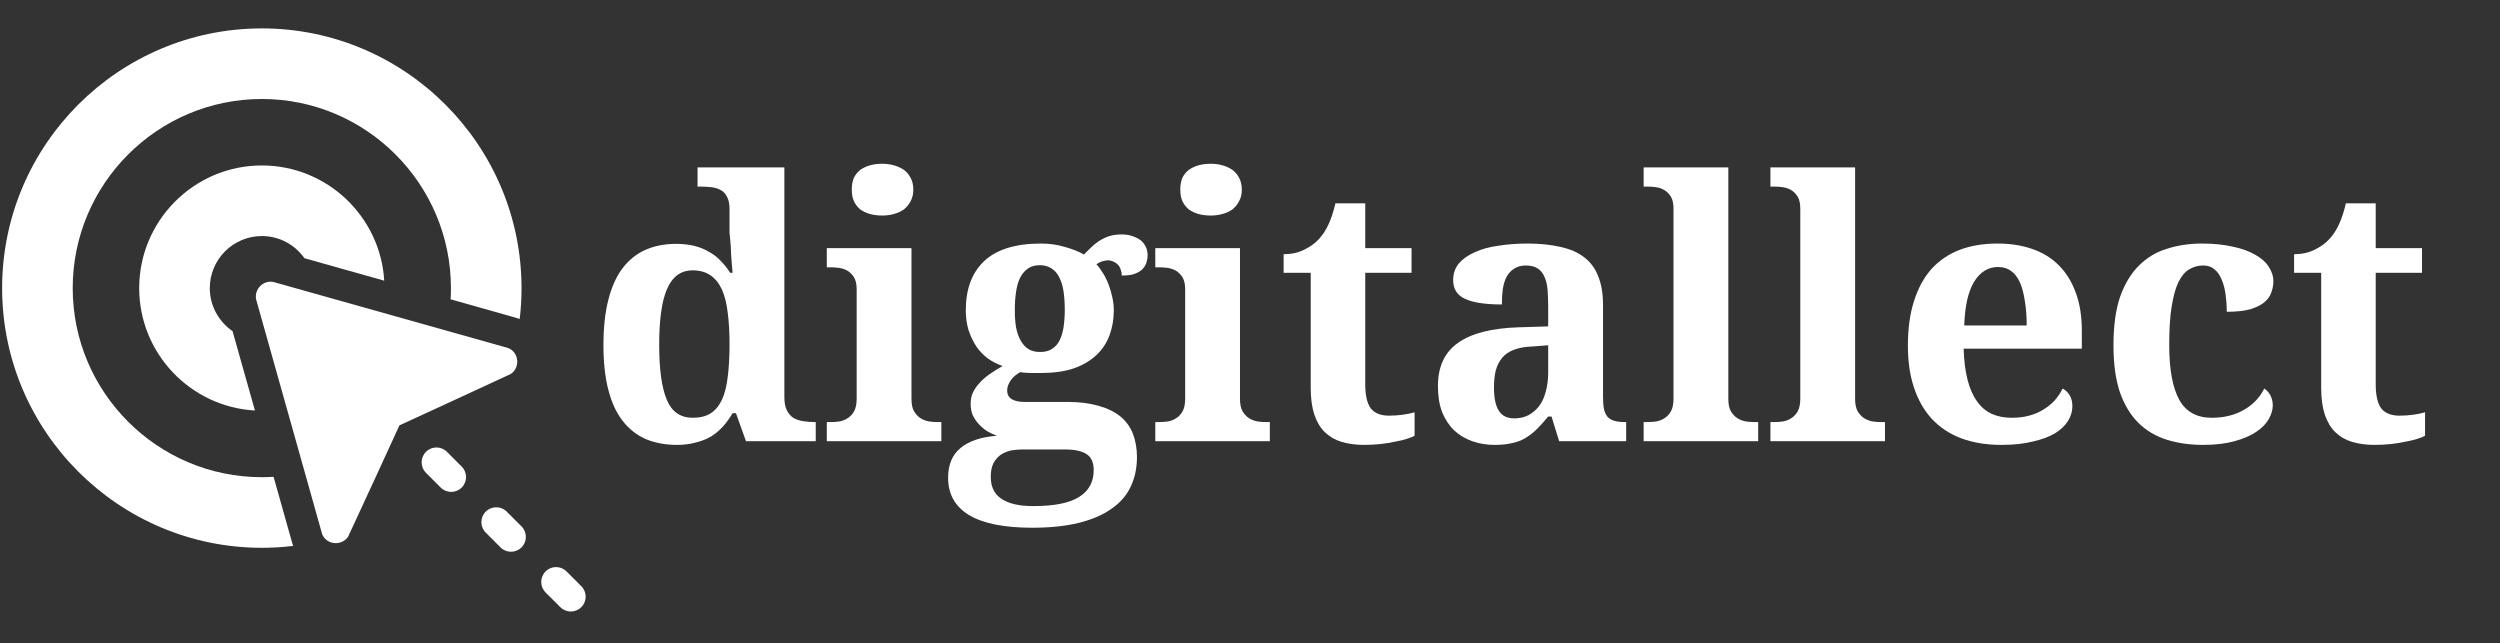
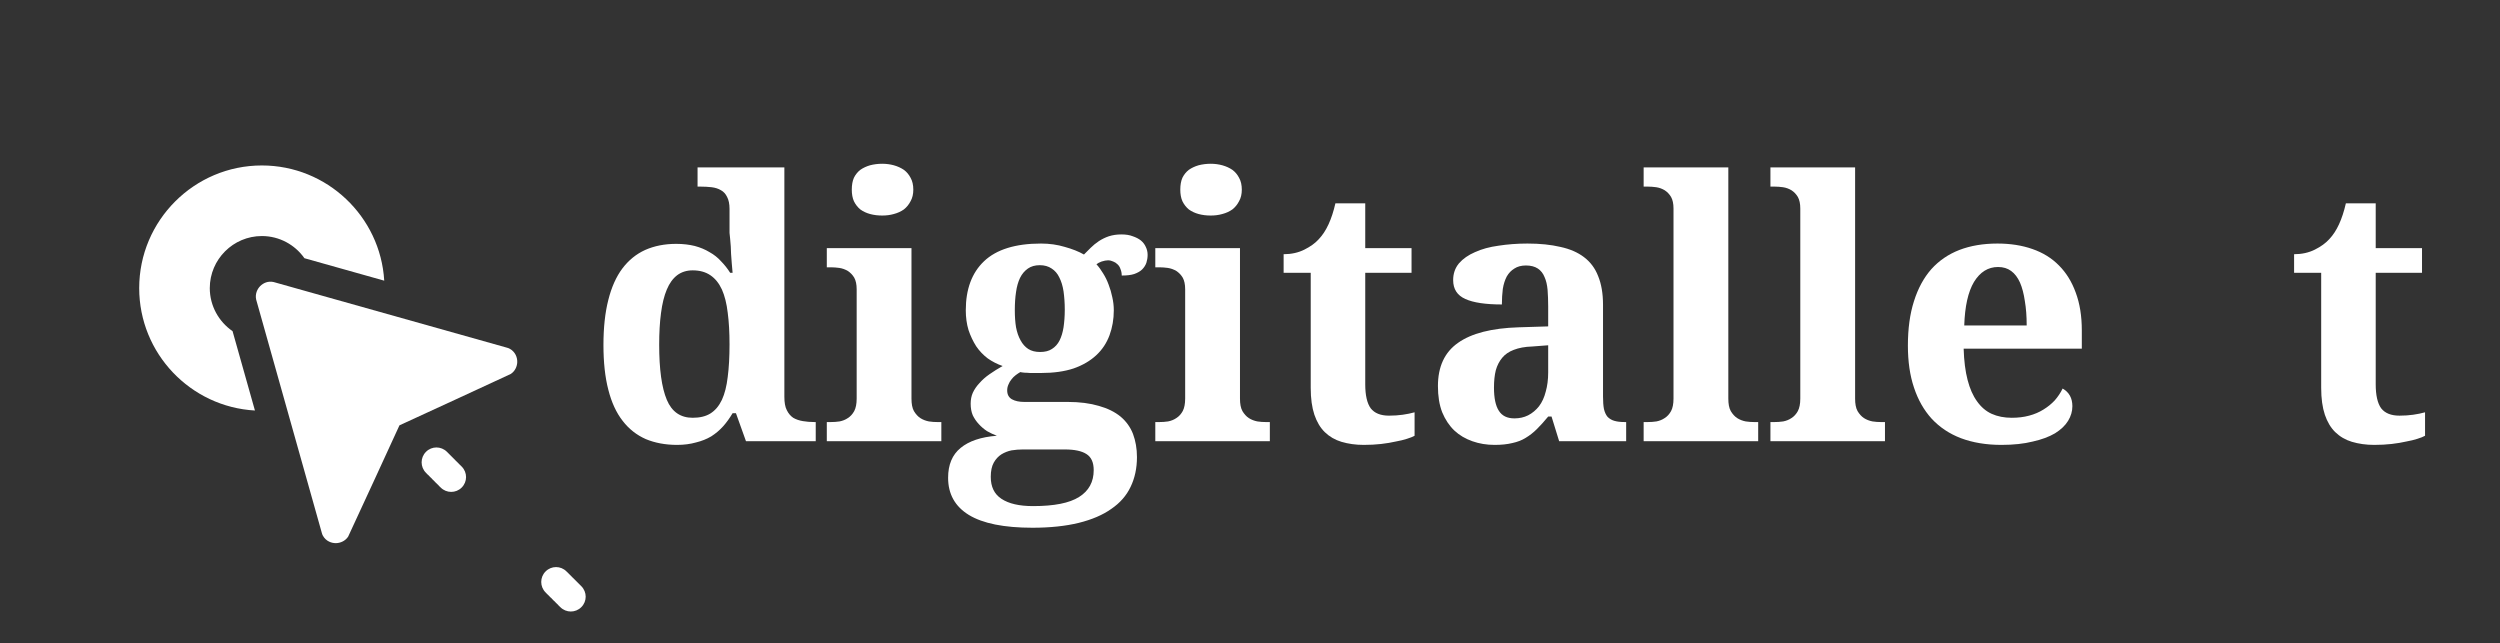
<svg xmlns="http://www.w3.org/2000/svg" width="171" viewBox="0 0 128.25 33" height="44" preserveAspectRatio="xMidYMid meet">
  <rect x="0" y="0" width="128.25" height="33" fill="#333333" stroke="none" />
  <defs>
    <clipPath id="fe878918e6">
      <path d="M 27 29 L 30.109 29 L 30.109 31.461 L 27 31.461 Z M 27 29 " />
    </clipPath>
    <clipPath id="9ac2b8c74f">
      <path d="M 0.094 1.441 L 27 1.441 L 27 29 L 0.094 29 Z M 0.094 1.441 " />
    </clipPath>
  </defs>
  <g id="1ab01335df">
    <path style=" stroke:none;fill-rule:nonzero;fill:#ffffff;fill-opacity:1;" d="M 13.348 14.676 C 13.199 14.828 13.078 15.078 13.141 15.367 C 13.148 15.41 16.258 26.445 16.512 27.348 C 16.523 27.391 16.539 27.434 16.562 27.477 C 16.723 27.77 17.016 27.871 17.25 27.863 C 17.457 27.855 17.703 27.762 17.859 27.531 C 17.895 27.477 20.492 21.82 20.492 21.82 C 20.492 21.82 26.148 19.219 26.203 19.184 C 26.434 19.031 26.527 18.785 26.535 18.578 C 26.543 18.344 26.441 18.051 26.148 17.891 C 26.109 17.867 26.062 17.852 26.02 17.84 C 25.117 17.586 14.082 14.477 14.039 14.469 C 13.75 14.402 13.5 14.523 13.348 14.676 " />
    <path style=" stroke:none;fill-rule:nonzero;fill:#ffffff;fill-opacity:1;" d="M 21.852 24.254 L 21.934 24.34 C 21.949 24.355 21.965 24.367 21.98 24.379 C 21.992 24.395 22.004 24.41 22.02 24.422 L 22.105 24.508 C 22.117 24.52 22.133 24.535 22.148 24.547 C 22.16 24.562 22.172 24.578 22.188 24.594 L 22.273 24.676 C 22.285 24.691 22.301 24.703 22.316 24.719 C 22.328 24.73 22.34 24.746 22.355 24.762 L 22.441 24.844 C 22.453 24.859 22.469 24.871 22.484 24.883 C 22.496 24.898 22.512 24.914 22.523 24.93 L 22.609 25.012 C 22.906 25.309 23.387 25.309 23.684 25.012 C 23.984 24.715 23.984 24.234 23.684 23.934 L 23.602 23.852 C 23.586 23.836 23.57 23.824 23.559 23.812 C 23.543 23.797 23.531 23.781 23.516 23.766 L 23.434 23.684 C 23.418 23.668 23.406 23.656 23.391 23.645 C 23.375 23.629 23.363 23.613 23.348 23.598 L 23.266 23.516 C 23.25 23.5 23.234 23.488 23.223 23.473 C 23.207 23.461 23.195 23.445 23.18 23.43 L 23.098 23.348 C 23.082 23.332 23.066 23.32 23.055 23.305 C 23.039 23.293 23.027 23.277 23.012 23.262 L 22.93 23.18 C 22.629 22.879 22.148 22.879 21.852 23.18 C 21.555 23.477 21.555 23.957 21.852 24.254 " />
-     <path style=" stroke:none;fill-rule:nonzero;fill:#ffffff;fill-opacity:1;" d="M 26.754 27.004 L 26.668 26.918 C 26.656 26.906 26.641 26.891 26.625 26.879 C 26.613 26.863 26.598 26.848 26.586 26.836 L 26.5 26.75 C 26.488 26.738 26.473 26.723 26.457 26.711 C 26.445 26.695 26.43 26.68 26.418 26.668 L 26.332 26.582 C 26.32 26.57 26.305 26.555 26.289 26.543 C 26.277 26.527 26.262 26.512 26.25 26.5 L 26.164 26.414 C 26.148 26.402 26.137 26.387 26.121 26.375 C 26.109 26.359 26.094 26.344 26.078 26.332 L 25.996 26.246 C 25.699 25.949 25.219 25.949 24.918 26.246 C 24.621 26.543 24.621 27.027 24.918 27.324 L 25.004 27.406 C 25.02 27.422 25.031 27.434 25.047 27.449 C 25.059 27.465 25.074 27.477 25.086 27.492 L 25.172 27.578 C 25.188 27.59 25.199 27.602 25.215 27.617 C 25.227 27.629 25.242 27.645 25.258 27.66 L 25.34 27.742 C 25.355 27.758 25.371 27.773 25.383 27.785 C 25.395 27.801 25.41 27.812 25.422 27.828 L 25.508 27.914 C 25.523 27.926 25.535 27.941 25.551 27.953 C 25.566 27.969 25.578 27.98 25.594 27.996 L 25.676 28.082 C 25.973 28.379 26.457 28.379 26.754 28.082 C 27.051 27.781 27.051 27.301 26.754 27.004 " />
    <g clip-rule="nonzero" clip-path="url(#fe878918e6)">
-       <path style=" stroke:none;fill-rule:nonzero;fill:#ffffff;fill-opacity:1;" d="M 29.82 31.148 C 30.121 30.852 30.121 30.371 29.82 30.07 L 29.738 29.988 C 29.723 29.973 29.707 29.961 29.695 29.945 C 29.68 29.934 29.668 29.918 29.652 29.902 L 29.57 29.82 C 29.555 29.805 29.539 29.793 29.527 29.777 C 29.512 29.766 29.5 29.75 29.484 29.734 L 29.402 29.652 C 29.387 29.637 29.371 29.625 29.355 29.609 C 29.344 29.594 29.332 29.582 29.316 29.566 L 29.234 29.484 C 29.219 29.469 29.203 29.453 29.188 29.441 C 29.176 29.426 29.164 29.414 29.148 29.398 L 29.062 29.316 C 28.766 29.016 28.285 29.016 27.988 29.316 C 27.691 29.613 27.691 30.094 27.988 30.391 L 28.07 30.477 C 28.086 30.488 28.102 30.504 28.113 30.516 C 28.129 30.531 28.141 30.547 28.156 30.559 L 28.238 30.645 C 28.254 30.656 28.27 30.672 28.285 30.684 C 28.297 30.699 28.309 30.715 28.324 30.727 L 28.406 30.812 C 28.422 30.828 28.438 30.84 28.453 30.852 C 28.465 30.867 28.477 30.883 28.492 30.895 L 28.578 30.98 C 28.59 30.992 28.605 31.008 28.621 31.02 C 28.633 31.035 28.645 31.051 28.66 31.066 L 28.746 31.148 C 29.043 31.445 29.523 31.445 29.82 31.148 " />
+       <path style=" stroke:none;fill-rule:nonzero;fill:#ffffff;fill-opacity:1;" d="M 29.82 31.148 C 30.121 30.852 30.121 30.371 29.82 30.07 L 29.738 29.988 C 29.723 29.973 29.707 29.961 29.695 29.945 C 29.68 29.934 29.668 29.918 29.652 29.902 L 29.57 29.82 C 29.555 29.805 29.539 29.793 29.527 29.777 C 29.512 29.766 29.5 29.75 29.484 29.734 L 29.402 29.652 C 29.387 29.637 29.371 29.625 29.355 29.609 C 29.344 29.594 29.332 29.582 29.316 29.566 C 29.219 29.469 29.203 29.453 29.188 29.441 C 29.176 29.426 29.164 29.414 29.148 29.398 L 29.062 29.316 C 28.766 29.016 28.285 29.016 27.988 29.316 C 27.691 29.613 27.691 30.094 27.988 30.391 L 28.07 30.477 C 28.086 30.488 28.102 30.504 28.113 30.516 C 28.129 30.531 28.141 30.547 28.156 30.559 L 28.238 30.645 C 28.254 30.656 28.27 30.672 28.285 30.684 C 28.297 30.699 28.309 30.715 28.324 30.727 L 28.406 30.812 C 28.422 30.828 28.438 30.84 28.453 30.852 C 28.465 30.867 28.477 30.883 28.492 30.895 L 28.578 30.98 C 28.59 30.992 28.605 31.008 28.621 31.02 C 28.633 31.035 28.645 31.051 28.66 31.066 L 28.746 31.148 C 29.043 31.445 29.523 31.445 29.82 31.148 " />
    </g>
    <g clip-rule="nonzero" clip-path="url(#9ac2b8c74f)">
-       <path style=" stroke:none;fill-rule:nonzero;fill:#ffffff;fill-opacity:1;" d="M 14.969 27.781 L 14.887 27.488 C 14.574 26.375 14.293 25.371 14.035 24.461 C 13.836 24.473 13.633 24.48 13.434 24.48 C 8.082 24.48 3.73 20.129 3.73 14.781 C 3.73 9.43 8.082 5.078 13.434 5.078 C 18.781 5.078 23.133 9.43 23.133 14.781 C 23.133 14.973 23.129 15.168 23.117 15.355 C 24.109 15.637 25.219 15.949 26.453 16.297 C 26.523 16.316 26.594 16.34 26.66 16.363 C 26.723 15.844 26.754 15.316 26.754 14.781 C 26.754 7.434 20.777 1.457 13.434 1.457 C 6.086 1.457 0.109 7.434 0.109 14.781 C 0.109 22.125 6.086 28.102 13.434 28.102 C 13.98 28.102 14.516 28.07 15.043 28.004 C 15.016 27.93 14.988 27.855 14.969 27.781 " />
-     </g>
+       </g>
    <path style=" stroke:none;fill-rule:nonzero;fill:#ffffff;fill-opacity:1;" d="M 15.617 13.246 C 16.387 13.465 17.645 13.816 19.711 14.398 C 19.516 11.105 16.773 8.488 13.434 8.488 C 9.965 8.488 7.141 11.312 7.141 14.781 C 7.141 18.129 9.773 20.875 13.078 21.059 C 12.5 19.016 12.148 17.762 11.93 16.988 C 11.227 16.504 10.762 15.695 10.762 14.781 C 10.762 13.309 11.961 12.109 13.434 12.109 C 14.336 12.109 15.133 12.559 15.617 13.246 " />
    <g style="fill:#ffffff;fill-opacity:1;">
      <g transform="translate(30.113, 22.635)">
        <path style="stroke:none" d="M 10.125 -2.281 C 10.125 -1.988 10.164 -1.758 10.25 -1.594 C 10.332 -1.426 10.441 -1.297 10.578 -1.203 C 10.723 -1.117 10.891 -1.062 11.078 -1.031 C 11.266 -1 11.457 -0.984 11.656 -0.984 L 11.734 -0.984 L 11.734 0 L 8.156 0 L 7.641 -1.438 L 7.469 -1.438 C 7.32 -1.188 7.16 -0.961 6.984 -0.766 C 6.805 -0.566 6.602 -0.395 6.375 -0.25 C 6.145 -0.113 5.883 -0.008 5.594 0.062 C 5.301 0.145 4.977 0.188 4.625 0.188 C 4.02 0.188 3.484 0.086 3.016 -0.109 C 2.547 -0.316 2.148 -0.629 1.828 -1.047 C 1.504 -1.461 1.258 -1.992 1.094 -2.641 C 0.926 -3.285 0.844 -4.051 0.844 -4.938 C 0.844 -5.82 0.926 -6.594 1.094 -7.25 C 1.258 -7.906 1.5 -8.441 1.812 -8.859 C 2.133 -9.285 2.523 -9.602 2.984 -9.812 C 3.453 -10.02 3.984 -10.125 4.578 -10.125 C 4.93 -10.125 5.25 -10.086 5.531 -10.016 C 5.812 -9.941 6.062 -9.836 6.281 -9.703 C 6.508 -9.578 6.707 -9.422 6.875 -9.234 C 7.051 -9.055 7.207 -8.859 7.344 -8.641 L 7.469 -8.641 C 7.438 -8.984 7.41 -9.305 7.391 -9.609 C 7.391 -9.734 7.383 -9.863 7.375 -10 C 7.363 -10.133 7.352 -10.258 7.344 -10.375 C 7.332 -10.488 7.32 -10.594 7.312 -10.688 C 7.312 -10.781 7.312 -10.852 7.312 -10.906 L 7.312 -11.922 C 7.312 -12.172 7.27 -12.375 7.188 -12.531 C 7.113 -12.688 7.008 -12.801 6.875 -12.875 C 6.738 -12.957 6.578 -13.008 6.391 -13.031 C 6.211 -13.051 6.023 -13.062 5.828 -13.062 L 5.672 -13.062 L 5.672 -14.047 L 10.125 -14.047 Z M 5.422 -1.203 C 5.785 -1.203 6.086 -1.273 6.328 -1.422 C 6.578 -1.578 6.773 -1.812 6.922 -2.125 C 7.066 -2.438 7.164 -2.828 7.219 -3.297 C 7.281 -3.773 7.312 -4.332 7.312 -4.969 C 7.312 -5.582 7.281 -6.125 7.219 -6.594 C 7.164 -7.062 7.066 -7.457 6.922 -7.781 C 6.773 -8.102 6.578 -8.348 6.328 -8.516 C 6.086 -8.68 5.785 -8.766 5.422 -8.766 C 5.109 -8.766 4.844 -8.68 4.625 -8.516 C 4.406 -8.348 4.227 -8.102 4.094 -7.781 C 3.957 -7.457 3.859 -7.055 3.797 -6.578 C 3.734 -6.109 3.703 -5.566 3.703 -4.953 C 3.703 -3.691 3.832 -2.75 4.094 -2.125 C 4.352 -1.508 4.797 -1.203 5.422 -1.203 Z M 5.422 -1.203 " />
      </g>
    </g>
    <g style="fill:#ffffff;fill-opacity:1;">
      <g transform="translate(42.103, 22.635)">
        <path style="stroke:none" d="M 1.594 -12.906 C 1.594 -13.145 1.629 -13.348 1.703 -13.516 C 1.785 -13.68 1.895 -13.816 2.031 -13.922 C 2.176 -14.023 2.344 -14.102 2.531 -14.156 C 2.727 -14.207 2.938 -14.234 3.156 -14.234 C 3.363 -14.234 3.562 -14.207 3.75 -14.156 C 3.945 -14.102 4.117 -14.023 4.266 -13.922 C 4.41 -13.816 4.523 -13.68 4.609 -13.516 C 4.703 -13.348 4.75 -13.145 4.75 -12.906 C 4.75 -12.676 4.703 -12.477 4.609 -12.312 C 4.523 -12.145 4.41 -12.004 4.266 -11.891 C 4.117 -11.785 3.945 -11.707 3.75 -11.656 C 3.562 -11.602 3.363 -11.578 3.156 -11.578 C 2.938 -11.578 2.727 -11.602 2.531 -11.656 C 2.344 -11.707 2.176 -11.785 2.031 -11.891 C 1.895 -12.004 1.785 -12.145 1.703 -12.312 C 1.629 -12.477 1.594 -12.676 1.594 -12.906 Z M 0.531 -0.984 C 0.664 -0.984 0.812 -0.992 0.969 -1.016 C 1.125 -1.047 1.266 -1.102 1.391 -1.188 C 1.523 -1.27 1.633 -1.391 1.719 -1.547 C 1.801 -1.703 1.844 -1.914 1.844 -2.188 L 1.844 -7.797 C 1.844 -8.047 1.801 -8.242 1.719 -8.391 C 1.633 -8.535 1.523 -8.648 1.391 -8.734 C 1.254 -8.816 1.109 -8.867 0.953 -8.891 C 0.805 -8.91 0.664 -8.922 0.531 -8.922 L 0.312 -8.922 L 0.312 -9.906 L 4.656 -9.906 L 4.656 -2.188 C 4.656 -1.914 4.695 -1.703 4.781 -1.547 C 4.875 -1.391 4.984 -1.27 5.109 -1.188 C 5.242 -1.102 5.391 -1.047 5.547 -1.016 C 5.703 -0.992 5.844 -0.984 5.969 -0.984 L 6.188 -0.984 L 6.188 0 L 0.312 0 L 0.312 -0.984 Z M 0.531 -0.984 " />
      </g>
    </g>
    <g style="fill:#ffffff;fill-opacity:1;">
      <g transform="translate(48.607, 22.635)">
        <path style="stroke:none" d="M 10.266 -9.562 C 10.266 -9.414 10.242 -9.281 10.203 -9.156 C 10.16 -9.031 10.086 -8.914 9.984 -8.812 C 9.891 -8.719 9.754 -8.641 9.578 -8.578 C 9.41 -8.523 9.195 -8.5 8.938 -8.5 C 8.938 -8.625 8.914 -8.734 8.875 -8.828 C 8.844 -8.93 8.789 -9.016 8.719 -9.078 C 8.656 -9.141 8.582 -9.188 8.5 -9.219 C 8.414 -9.258 8.328 -9.281 8.234 -9.281 C 8.141 -9.281 8.031 -9.258 7.906 -9.219 C 7.789 -9.176 7.703 -9.129 7.641 -9.078 C 7.766 -8.941 7.879 -8.785 7.984 -8.609 C 8.098 -8.43 8.191 -8.238 8.266 -8.031 C 8.348 -7.82 8.41 -7.609 8.453 -7.391 C 8.504 -7.172 8.531 -6.945 8.531 -6.719 C 8.531 -6.258 8.457 -5.832 8.312 -5.438 C 8.164 -5.039 7.938 -4.695 7.625 -4.406 C 7.32 -4.125 6.938 -3.898 6.469 -3.734 C 6 -3.578 5.441 -3.5 4.797 -3.5 C 4.734 -3.5 4.648 -3.5 4.547 -3.5 C 4.441 -3.5 4.336 -3.5 4.234 -3.5 C 4.141 -3.508 4.047 -3.516 3.953 -3.516 C 3.859 -3.523 3.785 -3.535 3.734 -3.547 C 3.66 -3.504 3.582 -3.453 3.5 -3.391 C 3.414 -3.328 3.344 -3.254 3.281 -3.172 C 3.219 -3.098 3.164 -3.008 3.125 -2.906 C 3.082 -2.812 3.062 -2.711 3.062 -2.609 C 3.062 -2.398 3.141 -2.25 3.297 -2.156 C 3.461 -2.062 3.676 -2.016 3.938 -2.016 L 6.172 -2.016 C 6.785 -2.016 7.316 -1.945 7.766 -1.812 C 8.211 -1.688 8.582 -1.504 8.875 -1.266 C 9.164 -1.023 9.379 -0.727 9.516 -0.375 C 9.648 -0.02 9.719 0.375 9.719 0.812 C 9.719 1.383 9.609 1.895 9.391 2.344 C 9.18 2.789 8.852 3.164 8.406 3.469 C 7.969 3.781 7.41 4.02 6.734 4.188 C 6.066 4.352 5.273 4.438 4.359 4.438 C 2.898 4.438 1.812 4.219 1.094 3.781 C 0.383 3.344 0.031 2.707 0.031 1.875 C 0.031 1.207 0.242 0.695 0.672 0.344 C 1.098 -0.008 1.719 -0.219 2.531 -0.281 C 2.363 -0.344 2.195 -0.422 2.031 -0.516 C 1.875 -0.617 1.734 -0.738 1.609 -0.875 C 1.484 -1.008 1.379 -1.16 1.297 -1.328 C 1.223 -1.504 1.188 -1.703 1.188 -1.922 C 1.188 -2.129 1.223 -2.316 1.297 -2.484 C 1.379 -2.66 1.492 -2.828 1.641 -2.984 C 1.785 -3.148 1.957 -3.301 2.156 -3.438 C 2.363 -3.582 2.586 -3.723 2.828 -3.859 C 2.555 -3.953 2.301 -4.082 2.062 -4.25 C 1.832 -4.426 1.633 -4.633 1.469 -4.875 C 1.312 -5.125 1.18 -5.398 1.078 -5.703 C 0.984 -6.016 0.938 -6.352 0.938 -6.719 C 0.938 -7.801 1.25 -8.641 1.875 -9.234 C 2.508 -9.836 3.484 -10.141 4.797 -10.141 C 5.234 -10.141 5.641 -10.082 6.016 -9.969 C 6.398 -9.863 6.727 -9.734 7 -9.578 C 7.102 -9.68 7.219 -9.797 7.344 -9.922 C 7.469 -10.047 7.609 -10.16 7.766 -10.266 C 7.922 -10.367 8.094 -10.453 8.281 -10.516 C 8.477 -10.578 8.691 -10.609 8.922 -10.609 C 9.148 -10.609 9.344 -10.578 9.5 -10.516 C 9.664 -10.461 9.805 -10.391 9.922 -10.297 C 10.035 -10.203 10.117 -10.094 10.172 -9.969 C 10.234 -9.844 10.266 -9.707 10.266 -9.562 Z M 2.219 1.828 C 2.219 2.336 2.398 2.711 2.766 2.953 C 3.141 3.203 3.68 3.328 4.391 3.328 C 5.473 3.328 6.258 3.172 6.75 2.859 C 7.25 2.547 7.5 2.086 7.5 1.484 C 7.5 1.086 7.375 0.812 7.125 0.656 C 6.883 0.5 6.516 0.422 6.016 0.422 L 3.859 0.422 C 3.672 0.422 3.477 0.438 3.281 0.469 C 3.094 0.508 2.922 0.578 2.766 0.672 C 2.609 0.773 2.477 0.914 2.375 1.094 C 2.27 1.281 2.219 1.523 2.219 1.828 Z M 3.453 -6.719 C 3.453 -6.395 3.473 -6.102 3.516 -5.844 C 3.566 -5.582 3.645 -5.359 3.75 -5.172 C 3.852 -4.984 3.984 -4.836 4.141 -4.734 C 4.305 -4.629 4.508 -4.578 4.75 -4.578 C 5 -4.578 5.203 -4.629 5.359 -4.734 C 5.523 -4.836 5.656 -4.984 5.75 -5.172 C 5.844 -5.359 5.91 -5.582 5.953 -5.844 C 5.992 -6.113 6.016 -6.414 6.016 -6.75 C 6.016 -7.094 5.992 -7.406 5.953 -7.688 C 5.91 -7.969 5.836 -8.207 5.734 -8.406 C 5.641 -8.602 5.508 -8.754 5.344 -8.859 C 5.176 -8.973 4.973 -9.031 4.734 -9.031 C 4.492 -9.031 4.289 -8.973 4.125 -8.859 C 3.957 -8.742 3.82 -8.582 3.719 -8.375 C 3.625 -8.176 3.555 -7.938 3.516 -7.656 C 3.473 -7.375 3.453 -7.062 3.453 -6.719 Z M 3.453 -6.719 " />
      </g>
    </g>
    <g style="fill:#ffffff;fill-opacity:1;">
      <g transform="translate(58.955, 22.635)">
        <path style="stroke:none" d="M 1.594 -12.906 C 1.594 -13.145 1.629 -13.348 1.703 -13.516 C 1.785 -13.68 1.895 -13.816 2.031 -13.922 C 2.176 -14.023 2.344 -14.102 2.531 -14.156 C 2.727 -14.207 2.938 -14.234 3.156 -14.234 C 3.363 -14.234 3.562 -14.207 3.75 -14.156 C 3.945 -14.102 4.117 -14.023 4.266 -13.922 C 4.41 -13.816 4.523 -13.68 4.609 -13.516 C 4.703 -13.348 4.75 -13.145 4.75 -12.906 C 4.75 -12.676 4.703 -12.477 4.609 -12.312 C 4.523 -12.145 4.41 -12.004 4.266 -11.891 C 4.117 -11.785 3.945 -11.707 3.75 -11.656 C 3.562 -11.602 3.363 -11.578 3.156 -11.578 C 2.938 -11.578 2.727 -11.602 2.531 -11.656 C 2.344 -11.707 2.176 -11.785 2.031 -11.891 C 1.895 -12.004 1.785 -12.145 1.703 -12.312 C 1.629 -12.477 1.594 -12.676 1.594 -12.906 Z M 0.531 -0.984 C 0.664 -0.984 0.812 -0.992 0.969 -1.016 C 1.125 -1.047 1.266 -1.102 1.391 -1.188 C 1.523 -1.27 1.633 -1.391 1.719 -1.547 C 1.801 -1.703 1.844 -1.914 1.844 -2.188 L 1.844 -7.797 C 1.844 -8.047 1.801 -8.242 1.719 -8.391 C 1.633 -8.535 1.523 -8.648 1.391 -8.734 C 1.254 -8.816 1.109 -8.867 0.953 -8.891 C 0.805 -8.91 0.664 -8.922 0.531 -8.922 L 0.312 -8.922 L 0.312 -9.906 L 4.656 -9.906 L 4.656 -2.188 C 4.656 -1.914 4.695 -1.703 4.781 -1.547 C 4.875 -1.391 4.984 -1.27 5.109 -1.188 C 5.242 -1.102 5.391 -1.047 5.547 -1.016 C 5.703 -0.992 5.844 -0.984 5.969 -0.984 L 6.188 -0.984 L 6.188 0 L 0.312 0 L 0.312 -0.984 Z M 0.531 -0.984 " />
      </g>
    </g>
    <g style="fill:#ffffff;fill-opacity:1;">
      <g transform="translate(65.459, 22.635)">
        <path style="stroke:none" d="M 5.797 -1.312 C 6.047 -1.312 6.281 -1.328 6.5 -1.359 C 6.719 -1.391 6.922 -1.43 7.109 -1.484 L 7.109 -0.281 C 7.016 -0.227 6.883 -0.176 6.719 -0.125 C 6.551 -0.07 6.359 -0.023 6.141 0.016 C 5.922 0.066 5.672 0.109 5.391 0.141 C 5.117 0.172 4.82 0.188 4.5 0.188 C 4.082 0.188 3.703 0.133 3.359 0.031 C 3.023 -0.07 2.738 -0.238 2.5 -0.469 C 2.27 -0.695 2.094 -0.992 1.969 -1.359 C 1.844 -1.734 1.781 -2.191 1.781 -2.734 L 1.781 -8.641 L 0.391 -8.641 L 0.391 -9.594 C 0.785 -9.594 1.141 -9.672 1.453 -9.828 C 1.766 -9.984 2.016 -10.164 2.203 -10.375 C 2.578 -10.77 2.859 -11.379 3.047 -12.203 L 4.578 -12.203 L 4.578 -9.906 L 6.953 -9.906 L 6.953 -8.641 L 4.578 -8.641 L 4.578 -2.922 C 4.578 -2.359 4.672 -1.945 4.859 -1.688 C 5.055 -1.438 5.367 -1.312 5.797 -1.312 Z M 5.797 -1.312 " />
      </g>
    </g>
    <g style="fill:#ffffff;fill-opacity:1;">
      <g transform="translate(72.938, 22.635)">
        <path style="stroke:none" d="M 3.703 -2.75 C 3.703 -2.219 3.785 -1.82 3.953 -1.562 C 4.117 -1.301 4.383 -1.172 4.75 -1.172 C 5.008 -1.172 5.242 -1.223 5.453 -1.328 C 5.672 -1.441 5.859 -1.598 6.016 -1.797 C 6.172 -2.004 6.285 -2.254 6.359 -2.547 C 6.441 -2.836 6.484 -3.164 6.484 -3.531 L 6.484 -4.922 L 5.656 -4.859 C 5.289 -4.848 4.977 -4.789 4.719 -4.688 C 4.469 -4.594 4.27 -4.457 4.125 -4.281 C 3.977 -4.102 3.867 -3.891 3.797 -3.641 C 3.734 -3.391 3.703 -3.094 3.703 -2.75 Z M 5.344 -9.016 C 5.102 -9.016 4.906 -8.961 4.75 -8.859 C 4.594 -8.766 4.461 -8.629 4.359 -8.453 C 4.266 -8.273 4.195 -8.062 4.156 -7.812 C 4.125 -7.57 4.109 -7.305 4.109 -7.016 C 3.273 -7.016 2.648 -7.109 2.234 -7.297 C 1.816 -7.484 1.609 -7.805 1.609 -8.266 C 1.609 -8.598 1.707 -8.883 1.906 -9.125 C 2.113 -9.363 2.391 -9.555 2.734 -9.703 C 3.078 -9.859 3.477 -9.969 3.938 -10.031 C 4.395 -10.102 4.891 -10.141 5.422 -10.141 C 6.066 -10.141 6.629 -10.082 7.109 -9.969 C 7.598 -9.863 8.004 -9.688 8.328 -9.438 C 8.648 -9.195 8.891 -8.875 9.047 -8.469 C 9.211 -8.07 9.297 -7.582 9.297 -7 L 9.297 -2.297 C 9.297 -2.035 9.312 -1.82 9.344 -1.656 C 9.383 -1.488 9.445 -1.352 9.531 -1.25 C 9.625 -1.156 9.738 -1.086 9.875 -1.047 C 10.02 -1.004 10.195 -0.984 10.406 -0.984 L 10.484 -0.984 L 10.484 0 L 7.047 0 L 6.656 -1.266 L 6.484 -1.266 C 6.285 -1.023 6.094 -0.812 5.906 -0.625 C 5.727 -0.445 5.535 -0.297 5.328 -0.172 C 5.129 -0.047 4.898 0.039 4.641 0.094 C 4.391 0.156 4.086 0.188 3.734 0.188 C 3.328 0.188 2.945 0.125 2.594 0 C 2.238 -0.125 1.93 -0.305 1.672 -0.547 C 1.41 -0.797 1.203 -1.109 1.047 -1.484 C 0.898 -1.867 0.828 -2.316 0.828 -2.828 C 0.828 -3.828 1.172 -4.566 1.859 -5.047 C 2.547 -5.535 3.582 -5.801 4.969 -5.844 L 6.484 -5.891 L 6.484 -6.906 C 6.484 -7.219 6.473 -7.504 6.453 -7.766 C 6.43 -8.023 6.379 -8.242 6.297 -8.422 C 6.223 -8.609 6.109 -8.754 5.953 -8.859 C 5.797 -8.961 5.594 -9.016 5.344 -9.016 Z M 5.344 -9.016 " />
      </g>
    </g>
    <g style="fill:#ffffff;fill-opacity:1;">
      <g transform="translate(84.007, 22.635)">
        <path style="stroke:none" d="M 0.531 -0.984 C 0.664 -0.984 0.812 -0.992 0.969 -1.016 C 1.125 -1.047 1.266 -1.102 1.391 -1.188 C 1.523 -1.27 1.633 -1.391 1.719 -1.547 C 1.801 -1.703 1.844 -1.914 1.844 -2.188 L 1.844 -11.938 C 1.844 -12.188 1.801 -12.383 1.719 -12.531 C 1.633 -12.676 1.523 -12.789 1.391 -12.875 C 1.254 -12.957 1.109 -13.008 0.953 -13.031 C 0.805 -13.051 0.664 -13.062 0.531 -13.062 L 0.312 -13.062 L 0.312 -14.047 L 4.656 -14.047 L 4.656 -2.188 C 4.656 -1.914 4.695 -1.703 4.781 -1.547 C 4.875 -1.391 4.984 -1.27 5.109 -1.188 C 5.242 -1.102 5.391 -1.047 5.547 -1.016 C 5.703 -0.992 5.844 -0.984 5.969 -0.984 L 6.188 -0.984 L 6.188 0 L 0.312 0 L 0.312 -0.984 Z M 0.531 -0.984 " />
      </g>
    </g>
    <g style="fill:#ffffff;fill-opacity:1;">
      <g transform="translate(90.511, 22.635)">
        <path style="stroke:none" d="M 0.531 -0.984 C 0.664 -0.984 0.812 -0.992 0.969 -1.016 C 1.125 -1.047 1.266 -1.102 1.391 -1.188 C 1.523 -1.27 1.633 -1.391 1.719 -1.547 C 1.801 -1.703 1.844 -1.914 1.844 -2.188 L 1.844 -11.938 C 1.844 -12.188 1.801 -12.383 1.719 -12.531 C 1.633 -12.676 1.523 -12.789 1.391 -12.875 C 1.254 -12.957 1.109 -13.008 0.953 -13.031 C 0.805 -13.051 0.664 -13.062 0.531 -13.062 L 0.312 -13.062 L 0.312 -14.047 L 4.656 -14.047 L 4.656 -2.188 C 4.656 -1.914 4.695 -1.703 4.781 -1.547 C 4.875 -1.391 4.984 -1.27 5.109 -1.188 C 5.242 -1.102 5.391 -1.047 5.547 -1.016 C 5.703 -0.992 5.844 -0.984 5.969 -0.984 L 6.188 -0.984 L 6.188 0 L 0.312 0 L 0.312 -0.984 Z M 0.531 -0.984 " />
      </g>
    </g>
    <g style="fill:#ffffff;fill-opacity:1;">
      <g transform="translate(97.016, 22.635)">
        <path style="stroke:none" d="M 5.484 -8.938 C 4.973 -8.938 4.562 -8.68 4.25 -8.172 C 3.945 -7.66 3.781 -6.914 3.75 -5.938 L 6.953 -5.938 C 6.953 -6.406 6.922 -6.82 6.859 -7.188 C 6.805 -7.562 6.723 -7.879 6.609 -8.141 C 6.492 -8.398 6.344 -8.598 6.156 -8.734 C 5.977 -8.867 5.754 -8.938 5.484 -8.938 Z M 5.656 0.188 C 4.875 0.188 4.18 0.07 3.578 -0.156 C 2.984 -0.383 2.484 -0.719 2.078 -1.156 C 1.68 -1.594 1.379 -2.125 1.172 -2.75 C 0.961 -3.375 0.859 -4.094 0.859 -4.906 C 0.859 -5.77 0.961 -6.531 1.172 -7.188 C 1.379 -7.844 1.676 -8.391 2.062 -8.828 C 2.457 -9.266 2.938 -9.594 3.5 -9.812 C 4.07 -10.031 4.723 -10.141 5.453 -10.141 C 6.117 -10.141 6.719 -10.047 7.25 -9.859 C 7.789 -9.672 8.242 -9.391 8.609 -9.016 C 8.984 -8.641 9.27 -8.176 9.469 -7.625 C 9.676 -7.07 9.781 -6.426 9.781 -5.688 L 9.781 -4.75 L 3.719 -4.75 C 3.738 -4.125 3.805 -3.586 3.922 -3.141 C 4.035 -2.703 4.195 -2.336 4.406 -2.047 C 4.613 -1.754 4.863 -1.539 5.156 -1.406 C 5.457 -1.27 5.801 -1.203 6.188 -1.203 C 6.508 -1.203 6.805 -1.238 7.078 -1.312 C 7.348 -1.383 7.594 -1.488 7.812 -1.625 C 8.031 -1.758 8.223 -1.914 8.391 -2.094 C 8.555 -2.281 8.691 -2.484 8.797 -2.703 C 9.129 -2.516 9.297 -2.211 9.297 -1.797 C 9.297 -1.535 9.223 -1.285 9.078 -1.047 C 8.93 -0.805 8.707 -0.594 8.406 -0.406 C 8.102 -0.227 7.723 -0.086 7.266 0.016 C 6.816 0.129 6.281 0.188 5.656 0.188 Z M 5.656 0.188 " />
      </g>
    </g>
    <g style="fill:#ffffff;fill-opacity:1;">
      <g transform="translate(107.562, 22.635)">
-         <path style="stroke:none" d="M 5.453 0.188 C 4.773 0.188 4.156 0.098 3.594 -0.078 C 3.031 -0.254 2.547 -0.539 2.141 -0.938 C 1.734 -1.344 1.414 -1.867 1.188 -2.516 C 0.969 -3.172 0.859 -3.973 0.859 -4.922 C 0.859 -5.922 0.973 -6.754 1.203 -7.422 C 1.441 -8.086 1.766 -8.617 2.172 -9.016 C 2.578 -9.422 3.055 -9.707 3.609 -9.875 C 4.16 -10.051 4.754 -10.141 5.391 -10.141 C 5.992 -10.141 6.52 -10.086 6.969 -9.984 C 7.426 -9.891 7.805 -9.754 8.109 -9.578 C 8.422 -9.41 8.656 -9.207 8.812 -8.969 C 8.977 -8.727 9.062 -8.473 9.062 -8.203 C 9.062 -8.004 9.023 -7.812 8.953 -7.625 C 8.891 -7.438 8.77 -7.27 8.594 -7.125 C 8.414 -6.977 8.172 -6.859 7.859 -6.766 C 7.547 -6.68 7.148 -6.641 6.672 -6.641 C 6.672 -6.953 6.648 -7.254 6.609 -7.547 C 6.566 -7.836 6.5 -8.086 6.406 -8.297 C 6.32 -8.516 6.203 -8.688 6.047 -8.812 C 5.898 -8.945 5.707 -9.016 5.469 -9.016 C 5.195 -9.016 4.953 -8.945 4.734 -8.812 C 4.523 -8.688 4.344 -8.469 4.188 -8.156 C 4.039 -7.844 3.926 -7.426 3.844 -6.906 C 3.758 -6.383 3.719 -5.727 3.719 -4.938 C 3.719 -3.688 3.891 -2.75 4.234 -2.125 C 4.578 -1.508 5.133 -1.203 5.906 -1.203 C 6.227 -1.203 6.531 -1.238 6.812 -1.312 C 7.094 -1.383 7.348 -1.488 7.578 -1.625 C 7.805 -1.758 8.004 -1.914 8.172 -2.094 C 8.348 -2.281 8.488 -2.484 8.594 -2.703 C 8.738 -2.609 8.848 -2.484 8.922 -2.328 C 8.992 -2.18 9.031 -2.02 9.031 -1.844 C 9.031 -1.613 8.961 -1.379 8.828 -1.141 C 8.691 -0.898 8.477 -0.68 8.188 -0.484 C 7.895 -0.285 7.52 -0.125 7.062 0 C 6.613 0.125 6.078 0.188 5.453 0.188 Z M 5.453 0.188 " />
-       </g>
+         </g>
    </g>
    <g style="fill:#ffffff;fill-opacity:1;">
      <g transform="translate(117.296, 22.635)">
        <path style="stroke:none" d="M 5.797 -1.312 C 6.047 -1.312 6.281 -1.328 6.5 -1.359 C 6.719 -1.391 6.922 -1.43 7.109 -1.484 L 7.109 -0.281 C 7.016 -0.227 6.883 -0.176 6.719 -0.125 C 6.551 -0.07 6.359 -0.023 6.141 0.016 C 5.922 0.066 5.672 0.109 5.391 0.141 C 5.117 0.172 4.82 0.188 4.5 0.188 C 4.082 0.188 3.703 0.133 3.359 0.031 C 3.023 -0.07 2.738 -0.238 2.5 -0.469 C 2.27 -0.695 2.094 -0.992 1.969 -1.359 C 1.844 -1.734 1.781 -2.191 1.781 -2.734 L 1.781 -8.641 L 0.391 -8.641 L 0.391 -9.594 C 0.785 -9.594 1.141 -9.672 1.453 -9.828 C 1.766 -9.984 2.016 -10.164 2.203 -10.375 C 2.578 -10.77 2.859 -11.379 3.047 -12.203 L 4.578 -12.203 L 4.578 -9.906 L 6.953 -9.906 L 6.953 -8.641 L 4.578 -8.641 L 4.578 -2.922 C 4.578 -2.359 4.672 -1.945 4.859 -1.688 C 5.055 -1.438 5.367 -1.312 5.797 -1.312 Z M 5.797 -1.312 " />
      </g>
    </g>
  </g>
</svg>